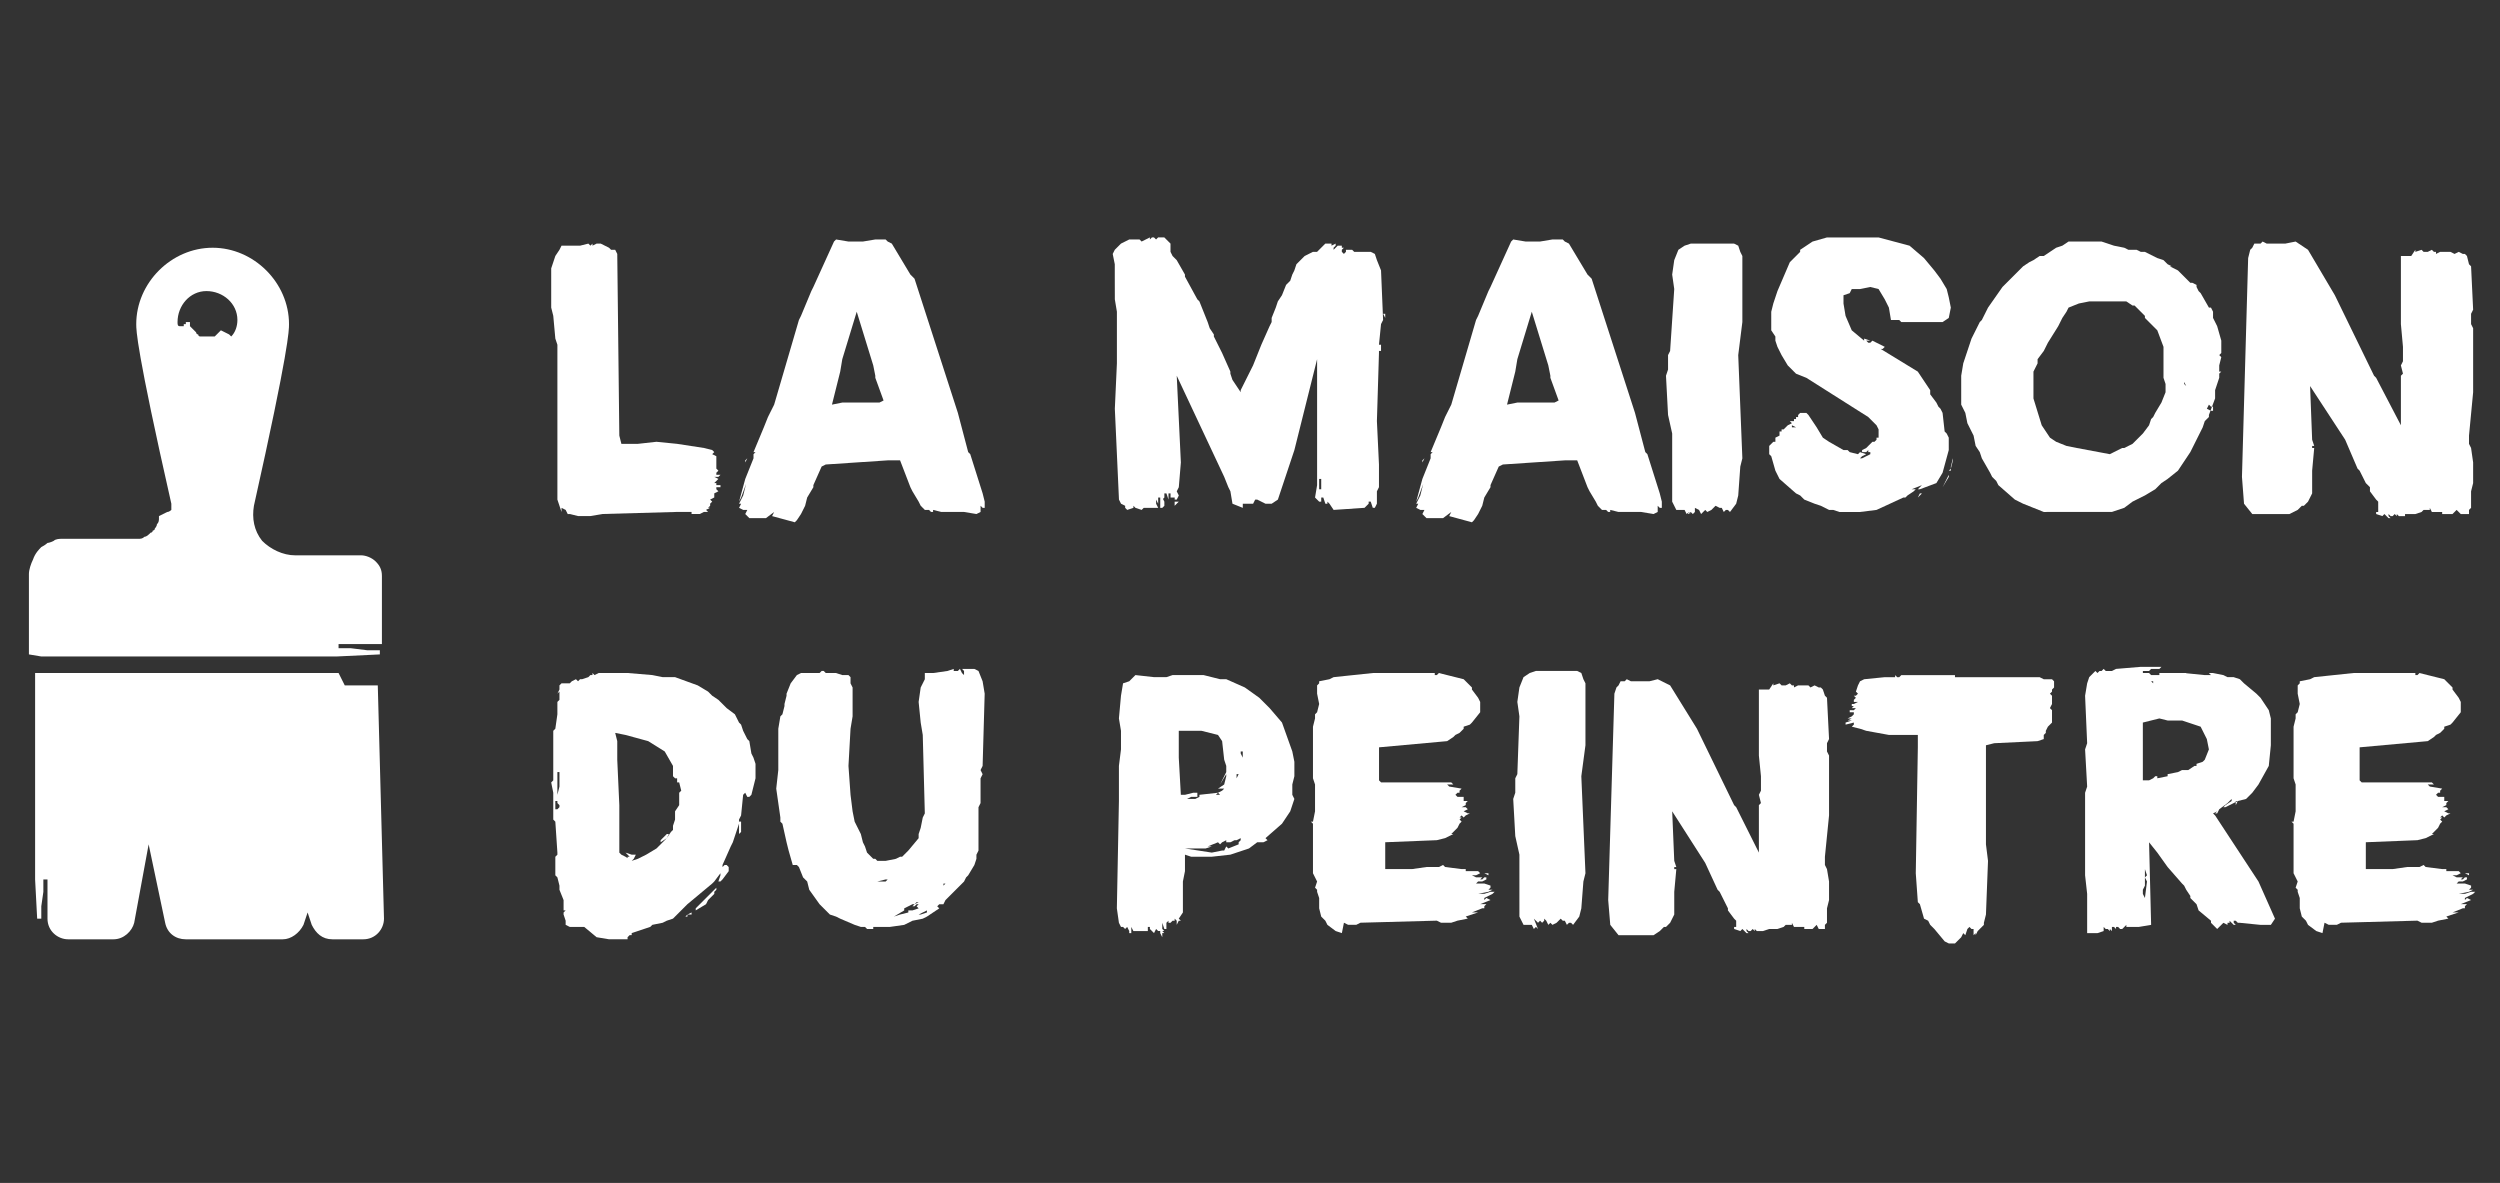
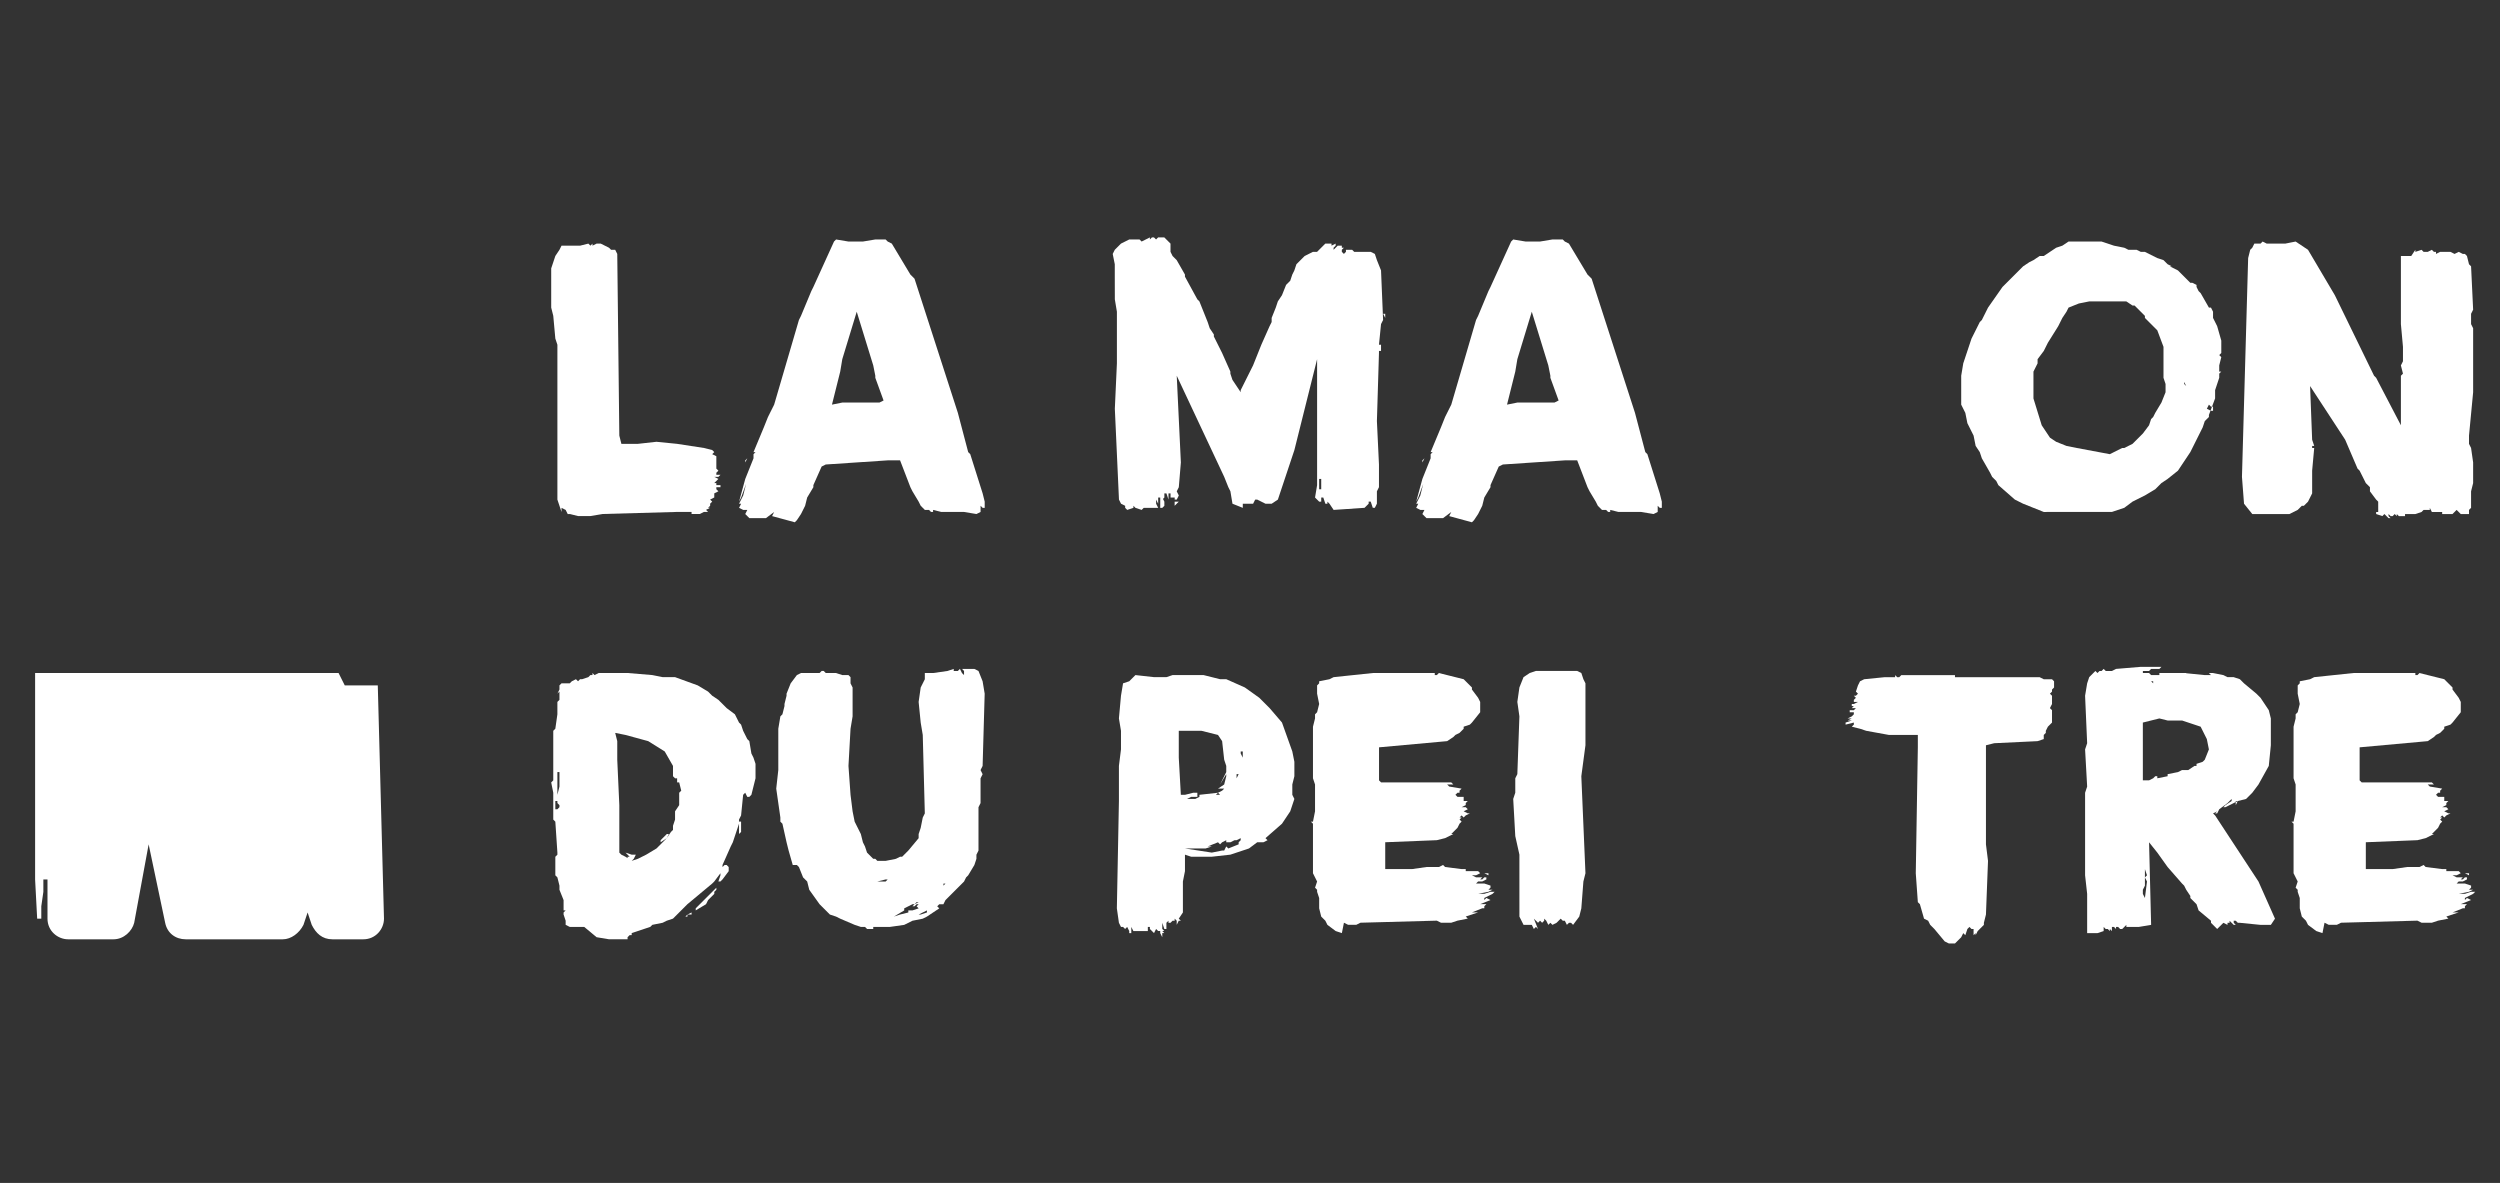
<svg xmlns="http://www.w3.org/2000/svg" version="1.1" id="Layer_1" x="0px" y="0px" viewBox="-236 392.6 121.1 57.3" style="enable-background:new -236 392.6 121.1 57.3;" xml:space="preserve">
  <rect x="-236" y="392.6" width="121.1" height="57.3" fill="#333333" stroke="none" />
  <style type="text/css">
	.st0{fill:#FFFFFF;}
</style>
  <g>
    <g>
      <g>
        <path class="st0" d="M-217.7,425.8l-1.6,0l-0.3-0.6l-1,0l-1.5,0l-0.4,0l-1.9,0l-1.3,0l-1.2,0l-1.3,0l0,0l-0.3,0l-0.9,0l-0.7,0     l-3.3,0l-0.6,0l-0.3,0l0,4.2l0,1.3l0,1.6l0,1l0,1.9l0.1,1.9l0.2,0l0-0.6l0.1-0.7l0-0.6l0.2,0l0,1.9c0,0.6,0.5,1,1,1l2.2,0     c0.5,0,0.9-0.4,1-0.8l0.7-3.8l0.8,3.8c0.1,0.5,0.5,0.8,1,0.8l4.7,0c0.4,0,0.8-0.3,1-0.7l0.2-0.6l0.2,0.6c0.2,0.4,0.5,0.7,1,0.7     l1.5,0c0.6,0,1-0.5,1-1L-217.7,425.8z" />
      </g>
      <g>
-         <path class="st0" d="M-234,424.4l3.7,0l0.3,0l4,0l1.4,0l1.7,0l1.1,0l2.1,0l2.1-0.1l0-0.2l-0.6,0l-0.8-0.1l-0.6,0l0-0.2l1.6,0l0,0     l0,0l0.5,0l0-3.3c0-0.3-0.1-0.5-0.3-0.7c-0.2-0.2-0.5-0.3-0.7-0.3l-3.2,0c-0.6,0-1.2-0.3-1.6-0.7c-0.4-0.5-0.5-1.1-0.4-1.7     c1.7-7.6,1.7-8.5,1.7-8.8c0-2-1.7-3.7-3.7-3.7c-2,0-3.7,1.7-3.7,3.7c0,0.3,0,1.2,1.7,8.7c0,0.1,0,0.2,0,0.3c0,0-0.1,0.1-0.2,0.1     c-0.2,0.1-0.4,0.2-0.4,0.2s0,0,0,0.1c0,0.1,0,0.2-0.1,0.3c0,0.1-0.1,0.2-0.1,0.2c0,0.1-0.1,0.1-0.1,0.1s0,0.1-0.1,0.1     c-0.1,0.1-0.2,0.2-0.3,0.2c-0.1,0.1-0.2,0.1-0.3,0.1c-0.1,0-0.2,0-0.2,0s-0.1,0-0.2,0c-0.1,0-0.2,0-0.2,0l-2.1,0c0,0-0.4,0-0.7,0     c0,0-0.1,0-0.1,0c0,0,0,0-0.1,0c0,0-0.1,0-0.1,0c-0.1,0-0.3,0-0.4,0.1c-0.2,0.1-0.3,0.1-0.3,0.1s-0.1,0.1-0.3,0.2     c-0.1,0.1-0.3,0.3-0.4,0.6c-0.1,0.2-0.2,0.5-0.2,0.7c0,0.1,0,0.2,0,0.2l0,1.4l0,0l0,0.3l0,1.1l0,0.9L-234,424.4z M-227.4,408.2     c0-0.8,0.6-1.5,1.4-1.5c0.8,0,1.5,0.6,1.5,1.4c0,0.3-0.1,0.6-0.3,0.8c0,0-0.1-0.1-0.1-0.1c-0.2-0.1-0.4-0.2-0.4-0.2     c0,0-0.1,0.1-0.1,0.1c0,0-0.1,0.1-0.1,0.1l0,0c0,0-0.1,0.1-0.1,0.1c0,0-0.1,0-0.1,0l-0.1,0c0,0-0.1,0-0.1,0l0,0l0,0     c0,0-0.1,0-0.1,0c0,0-0.1,0-0.1,0c0,0,0,0,0,0c0,0-0.1,0-0.1,0c-0.1,0-0.1,0-0.1,0l0,0c0,0-0.1,0-0.1-0.1c-0.1,0-0.1-0.1-0.1-0.1     s0,0,0,0c0,0,0,0,0,0c0,0-0.1-0.1-0.1-0.1c0,0-0.1-0.1-0.1-0.1c0,0-0.1-0.1-0.1-0.1c0,0,0,0,0-0.1c0,0,0-0.1,0-0.1l-0.2,0l0,0.1     c0,0,0,0-0.1,0c0,0,0,0,0,0l0,0.1l-0.2,0C-227.4,408.4-227.4,408.3-227.4,408.2z" />
-       </g>
+         </g>
    </g>
    <g>
      <path class="st0" d="M-208.4,417.5l-0.1,0l-0.1-0.2l-0.2-0.1l0,0.1l0,0.1h0l-0.2-0.6v-7.5l-0.1-0.3l-0.1-1.1l-0.1-0.4v-1.9    l0.2-0.6l0.2-0.3l0.1-0.2h0.2l0.2,0l0.5,0l0,0l0.4-0.1l0.1,0.1l0.1-0.1h0v0.1l0.2-0.1h0.2l0.2,0.1l0.2,0.1l0.1,0.1l0.2,0l0.1,0.2    l0.1,8.8l0.1,0.4l0.2,0h0.6l0.9-0.1l1,0.1l1.3,0.2l0.4,0.1l0.1,0.1l-0.1,0.1l0.2,0.1l0,0.2l0,0.1l0,0.3l0.1,0.1v0l-0.1,0.1v0.1    l0.2,0l-0.1,0.1l-0.2,0l0.2,0.1l-0.2,0.2l0.1,0v0.1l0,0h0l0.1,0h0.1v0.1l-0.2,0l0,0.1l0.1,0.1l-0.2,0.1l0,0.1v0.1l-0.2,0.1    l0.1,0.1l-0.1,0.1v0.1l-0.1,0.1l0.1,0l-0.2,0.1l0.1,0.1l0,0l-0.2,0l-0.2,0.1l-0.2,0h-0.2l0-0.1l-0.4,0l-0.3,0l0,0l-3.6,0.1    l-0.6,0.1h-0.6l-0.4-0.1L-208.4,417.5z M-202.5,417.5L-202.5,417.5l-0.2,0v0H-202.5z" />
      <path class="st0" d="M-198.6,417.6L-198.6,417.6l0-0.1L-198.6,417.6L-198.6,417.6l0.1-0.2l-0.4,0.3l0,0l-0.1,0l-0.7,0l-0.2-0.2    l0.1-0.2l-0.1,0h-0.1l-0.2-0.1l0.2-0.4l-0.1,0.2h-0.1l0.2-0.4l0.2-0.8l-0.2,0.6h0l0.2-0.6l0.1-0.2v0l-0.4,1.1l-0.1,0.2l0.3-1.1    l0.4-1l0-0.2l0.1-0.1l-0.1,0l0.5-1.2l0.2-0.5l0.3-0.6l1.2-4.1l0.1-0.2l0.5-1.2l0.1-0.2l1-2.2l0.1-0.1l0.6,0.1l0.1,0l0.5,0l0.1,0    l0.6-0.1l0.1,0l0.3,0l0.1,0.1h0l-0.1-0.1h0.1l0.1,0.1l0.2,0.1l0.9,1.5l0.2,0.2l2.1,6.5l0.5,1.9l0.1,0.1l0.6,1.9l0.1,0.4v0.3h-0.1    l-0.1-0.1l0,0.3l-0.2,0.1l-0.6-0.1l-1.1,0l-0.4-0.1l0,0.1h-0.1l-0.1-0.1l-0.2,0l-0.2-0.2l-0.1-0.2l-0.3-0.5l-0.1-0.2l-0.5-1.3    h-0.5l-0.1,0l-3,0.2l-0.2,0.1l-0.4,0.9l0,0.1l-0.3,0.5l-0.1,0.4l-0.2,0.4l-0.2,0.3l-0.1,0.1L-198.6,417.6L-198.6,417.6z     M-199.8,414.8l-0.1,0.2v-0.1L-199.8,414.8z M-195.2,412.1L-195.2,412.1l0.4,0l0,0h1.4l0.2-0.1l-0.4-1.1v-0.1l-0.1-0.5l-0.8-2.6    l-0.7,2.3l-0.1,0.6l-0.4,1.6L-195.2,412.1z M-194,415.1L-194,415.1L-194,415.1L-194,415.1L-194,415.1z M-193.7,415.1h-0.1H-193.7    L-193.7,415.1z M-193.3,415.1L-193.3,415.1l-0.1,0v0H-193.3z M-193,415.1L-193,415.1L-193,415.1L-193,415.1z" />
      <path class="st0" d="M-171.4,417.3l-0.2-0.3l-0.1-0.1h0l0,0.1h-0.1l-0.1-0.3h-0.1v0.2h-0.1l-0.2-0.2l0.1-0.6l0-6.1l-1.1,4.4    l-0.8,2.4l-0.3,0.2h-0.3l-0.2-0.1l-0.2-0.1h-0.1l-0.1,0.2h-0.2l-0.1,0h-0.2l0,0.1v0.1l-0.5-0.2l-0.1-0.6l-0.1-0.2l-0.2-0.5    l-2.3-4.9l0.2,4.2l-0.1,1.2l-0.1,0.2l0.1,0.2l-0.1,0.2h-0.1l0-0.1l0,0h-0.2l0-0.2h-0.1v0.2l0,0.1l-0.1-0.3h-0.1v0.2l-0.1,0.1v0    l0-0.1l0.1,0.2l0,0.1l0,0.1l-0.1,0.1l-0.1,0v-0.5h-0.1l0,0.3l-0.1-0.2h0v0.2l0.1,0.2l0,0h-0.1l-0.1,0h-0.5l-0.1,0.1l-0.3-0.1    l-0.1-0.1h0l0,0.1l-0.3,0.1l-0.1-0.1l0-0.1l-0.2-0.1l-0.1-0.2l-0.2-4.4l0.1-2.2l0-0.3v-2.2l-0.1-0.6V406l0-0.1v-0.5l-0.1-0.5    l0.1-0.2l0.3-0.3l0.4-0.2h0.2l0.1,0l0.2,0l0.1,0.1l0.4-0.2l0,0.1l0.1-0.1h0.1l0.1,0.1l0.1-0.1h0.3l0.3,0.3v0.4l0.1,0.2l0.2,0.2    l0.4,0.7l0,0.1l0.6,1.1l0.1,0.1l0.4,1l0.1,0.3l0.2,0.3l0,0.1l0.4,0.8l0.4,0.9l0,0.1l0.1,0.3l0.4,0.6l0,0.1l0,0l0-0.2l0.5-1    l0.1-0.2l0.2-0.5l0.2-0.5l0.4-0.9l0.1-0.2v-0.2l0.2-0.5l0.1-0.3l0.2-0.3l0.2-0.5l0.2-0.2l0.1-0.3l0.1-0.2l0.1-0.3l0.4-0.4l0.4-0.2    h0.2l0.1-0.1l0.2-0.2l0.1-0.1h0.1l0,0l0.2,0l0,0.1l0.2-0.1v0.1l-0.1,0.1v0.1l0.2-0.2h0.1v0.2h0l0-0.2l0.1,0l0,0.1l0.1,0l-0.1,0.1    l0,0.1h0l0.1,0.1l0.1-0.1v-0.1h0.3l0.1,0.1h0.1l0.1,0h0.2l0.1,0h0.3l0.2,0.1l0.1,0.3l0.2,0.5l0.1,2.4l-0.1,0.2l-0.1,1h0.1v0.3    h-0.1v-0.2l0,0l0,0.3l0.1,0v0l-0.1,0l-0.1,3.3l0.1,2.1l0-0.5l0,0.3v0.5l0-0.2v0.7l0,0.1l0-0.1h0v0.3l-0.1,0.2l0,0.6l-0.1,0.2h-0.1    l-0.1-0.3h-0.1l0,0.1l-0.1,0.1l-0.1,0.1L-171.4,417.3z M-179.1,416.9h0.2l-0.2,0.2l0,0V416.9z M-179,416.6L-179,416.6l0.1,0    L-179,416.6L-179,416.6z M-172.1,416.3h0.1v-0.5h-0.1V416.3z M-171,404.8L-171,404.8L-171,404.8L-171,404.8z M-169,415.8l0,0.2    v0.2l0,0V415.8z M-168.9,408v-0.2h-0.1L-168.9,408z" />
      <path class="st0" d="M-165.8,417.6L-165.8,417.6l0-0.1L-165.8,417.6L-165.8,417.6l0.1-0.2l-0.4,0.3l0,0l-0.1,0l-0.7,0l-0.2-0.2    l0.1-0.2l-0.1,0h-0.1l-0.2-0.1l0.2-0.4l-0.1,0.2h-0.1l0.2-0.4l0.2-0.8l-0.2,0.6h0l0.2-0.6l0.1-0.2v0l-0.4,1.1l-0.1,0.2l0.3-1.1    l0.4-1l0-0.2l0.1-0.1l-0.1,0l0.5-1.2l0.2-0.5l0.3-0.6l1.2-4.1l0.1-0.2l0.5-1.2l0.1-0.2l1-2.2l0.1-0.1l0.6,0.1l0.1,0l0.5,0l0.1,0    l0.6-0.1l0.1,0l0.3,0l0.1,0.1h0l-0.1-0.1h0.1l0.1,0.1l0.2,0.1l0.9,1.5l0.2,0.2l2.1,6.5l0.5,1.9l0.1,0.1l0.6,1.9l0.1,0.4v0.3h-0.1    l-0.1-0.1l0,0.3l-0.2,0.1l-0.6-0.1l-1.1,0l-0.4-0.1l0,0.1h-0.1l-0.1-0.1l-0.2,0l-0.2-0.2l-0.1-0.2l-0.3-0.5l-0.1-0.2l-0.5-1.3    h-0.5l-0.1,0l-3,0.2l-0.2,0.1l-0.4,0.9l0,0.1l-0.3,0.5l-0.1,0.4l-0.2,0.4l-0.2,0.3l-0.1,0.1L-165.8,417.6L-165.8,417.6z     M-167,414.8l-0.1,0.2v-0.1L-167,414.8z M-162.5,412.1L-162.5,412.1l0.4,0l0,0h1.4l0.2-0.1l-0.4-1.1v-0.1l-0.1-0.5l-0.8-2.6    l-0.7,2.3l-0.1,0.6l-0.4,1.6L-162.5,412.1z M-161.2,415.1L-161.2,415.1L-161.2,415.1L-161.2,415.1L-161.2,415.1z M-161,415.1h-0.1    H-161L-161,415.1z M-160.6,415.1L-160.6,415.1l-0.1,0v0H-160.6z M-160.3,415.1L-160.3,415.1L-160.3,415.1L-160.3,415.1z" />
-       <path class="st0" d="M-154.1,417.5l-0.1-0.1l-0.1,0.1l-0.1-0.2l-0.1,0h-0.3l-0.2-0.4v-0.7l0-0.1v-2.5l-0.2-0.9l-0.1-1.9l0.1-0.3    l0-0.7l0.1-0.2l0.2-3l-0.1-0.7l0.1-0.7l0.2-0.5l0.3-0.2l0.3-0.1l1.2,0l0.4,0l0.1,0l0.4,0l0.2,0.1l0.1,0.3l0.1,0.2l0,0.3v1.2l0,0.5    v1.2l-0.2,1.6l0.2,5l-0.1,0.4l-0.1,1.4l-0.1,0.4l-0.3,0.4l-0.1-0.1l-0.1,0l-0.1,0.1h0l-0.1-0.2l-0.1,0l-0.2-0.1l-0.2,0.2l-0.2,0.1    l-0.1-0.1l-0.2,0.2l-0.1-0.2l-0.2-0.1l0,0.2l-0.1,0.1l-0.1-0.1l-0.1,0.1l-0.2-0.2L-154.1,417.5z" />
-       <path class="st0" d="M-147.2,417.3l-0.2,0l-0.4-0.2l-0.3-0.1l-0.5-0.2l-0.2-0.2l-0.2-0.1l-0.8-0.7l-0.2-0.4l-0.2-0.7l-0.1-0.1l0,0    l0-0.2h0l0-0.2l0.2-0.2l0.1,0l0-0.2l0.2-0.1v-0.1l0-0.1h0.1l0-0.1l0.1,0l0.2-0.2l0.2-0.1l-0.1-0.1l0.1,0h0.2l0,0l-0.1,0v-0.1    l0.1,0l0-0.1h0.1v-0.1l0.1-0.1l0.3,0l0.1,0.1l0.2,0.3l0.2,0.3l0.3,0.5l0.3,0.2l0.7,0.4h0.2l0.1,0.1h0.1l-0.1,0l0.4,0.1l0.1-0.1    l0,0l-0.2,0l0.2,0l0.3,0.1l0,0l-0.2,0.1l-0.1,0.1h0.1l0.4-0.2l0-0.1l-0.1,0v-0.1l-0.1,0.1h-0.2v-0.1l0.2-0.1l0.3-0.3l0.1,0    l0.1-0.1l0-0.1h0.1l0-0.2l0-0.2l-0.1-0.2l-0.4-0.4l-3-1.9l-0.5-0.2l-0.4-0.4l-0.3-0.5l-0.2-0.4l-0.1-0.3l0-0.2l-0.2-0.3l0-0.9    l0.1-0.4l0.2-0.6l0.6-1.4l0.5-0.5l0-0.1l0.3-0.2l0.3-0.2l0.7-0.2h2.5l1.5,0.4l0.7,0.6l0.5,0.6l0.3,0.4l0.3,0.5l0.1,0.4l0.1,0.5    l-0.1,0.5l-0.3,0.2l-2,0l-0.1-0.1h-0.4l-0.1-0.6l-0.2-0.4l-0.3-0.5l-0.4-0.1l-0.5,0.1l-0.3,0l-0.1,0l-0.1,0.2l-0.3,0.1l0,0.4    l0.1,0.6l0.3,0.7l0.6,0.5l0-0.1l0.3,0.1v0h-0.2v0l0.1,0.1h0.1l0.1-0.1l0.2,0.1l0.4,0.2l-0.1,0.1h-0.1l1.8,1.1l0.6,0.9l0,0.2    l0.3,0.4l0.1,0.2l0.1,0.1l0,0.1l0-0.1l0.1,0.2l0.1,0.9l0.1,0.1l0.1,0.2l0-0.1h0v0.2h0l0,0.1l0,0.4l-0.3,1.1l-0.3,0.5l-0.8,0.3    h-0.1l0.2-0.2l-0.5,0.2l0.2,0l-0.1,0.1l-0.3,0.2l-0.1,0.1l-0.1,0l-1.3,0.6l-0.8,0.1h-0.5l-0.5,0L-147.2,417.3z M-149.4,413.6    L-149.4,413.6L-149.4,413.6L-149.4,413.6L-149.4,413.6z M-149,413.3l-0.2-0.1v0.1H-149z M-148.9,413.2L-148.9,413.2L-148.9,413.2    L-148.9,413.2L-148.9,413.2z M-144.7,414L-144.7,414L-144.7,414L-144.7,414z M-143.1,416.7l0.2-0.2l-0.1,0L-143.1,416.7z     M-142.1,416.1L-142.1,416.1L-142.1,416.1L-142.1,416.1z M-141.9,416.2l0.3-0.5v-0.1L-141.9,416.2L-141.9,416.2z M-141.6,413.2    L-141.6,413.2l0-0.1l0-0.1L-141.6,413.2L-141.6,413.2z M-141.6,415.4l0.1-0.1l0.1-0.4l0-0.8l0-0.1l0,0.8l-0.1,0.4V415.4z" />
      <path class="st0" d="M-137,417.4l-1-0.4l-0.4-0.2l-0.8-0.7l-0.1-0.2l-0.2-0.2l-0.1-0.2l-0.4-0.7l-0.1-0.3l-0.2-0.3l-0.1-0.5    l-0.3-0.6l-0.1-0.5l-0.1-0.2l-0.1-0.2v-1.4l0.1-0.6l0.2-0.6l0.2-0.6l0.2-0.4l0.2-0.4l0.1-0.1l0.3-0.6l0.7-1l1-1l0.3-0.2l0.2-0.1    l0.3-0.2l0.2,0l0.6-0.4l0.3-0.1l0.3-0.2l0.6,0h1l0.6,0.2l0.5,0.1l0.2,0.1l0.4,0l0.2,0.1l0.2,0l0.6,0.3l0.3,0.1l0.2,0.2l0.2,0.1    l0,0h-0.1l0.4,0.2l0.6,0.6l0.1,0l0.2,0.1v0.1l0.1,0.2l0.1,0.1l0.4,0.7l0.1,0l0.1,0.2v0.3l0.1,0.2l0.1,0.2l0.2,0.7v0.6l0,0v-0.2h0    l0,0.2l-0.1,0.1l0.1,0.1l-0.1,0.4v0.3l0.1,0l-0.1,0.1v0.2l0,0l-0.2,0.6v0.4l-0.3,0.8l0,0.1l-0.2,0.2l-0.1,0.3l-0.3,0.6l-0.1,0.2    l-0.1,0.2l-0.1,0.2l-0.6,0.9l-0.5,0.4l-0.3,0.2l-0.3,0.3l-0.5,0.3l-0.6,0.3l-0.4,0.3l-0.6,0.2h-1.7l-0.3,0h-0.7L-137,417.4z     M-133.8,414.6l0.2-0.1l0.4-0.2l0.1,0l0.4-0.2l0.5-0.5l0.3-0.4l0.1-0.3l0.1-0.1l0.1-0.2l0.3-0.5l0.2-0.5v-0.4l-0.1-0.3v-0.2h0    l0,0.1l0,0l0,0l0,0v-1.5l0,0.4l0,0l0-0.3l-0.3-0.8l-0.2-0.2l0,0l-0.4-0.4v-0.1l-0.5-0.5h-0.1l0,0l-0.3-0.2l-0.4,0l-0.1,0h-1.3    l-0.5,0.1l-0.5,0.2l-0.1,0.2l-0.2,0.3l-0.2,0.4l-0.5,0.8l-0.2,0.4l-0.3,0.4l0,0.2l-0.2,0.4l0,0.2v1.1l0.4,1.3l0.2,0.3l0.2,0.3    l0.3,0.2l0.5,0.2l0.5,0.1L-133.8,414.6z M-132.1,413.3L-132.1,413.3L-132.1,413.3L-132.1,413.3z M-131.7,415.4l0.1-0.1    L-131.7,415.4L-131.7,415.4L-131.7,415.4L-131.7,415.4z M-131.1,409.2V409l0-0.1v0.1L-131.1,409.2z M-130.1,411.3l-0.1-0.2v0.1    L-130.1,411.3L-130.1,411.3z M-129.1,412.4L-129.1,412.4l-0.1-0.2L-129.1,412.4L-129.1,412.4z M-129.1,412.5L-129.1,412.5    L-129.1,412.5L-129.1,412.5z M-128.9,412.5l0.1,0l0-0.2l-0.1,0l-0.1-0.1l-0.1,0.2L-128.9,412.5z M-128.8,409.4L-128.8,409.4l0-0.1    h0V409.4z" />
      <path class="st0" d="M-119.5,417.6h-0.3l-0.1-0.1l0,0.1l-0.1-0.1l-0.1,0.1h-0.1l-0.1-0.1v0.1l0.1,0.1h-0.1l-0.2-0.2l-0.1,0.1    l-0.3-0.1l0-0.1h0.1V417l0-0.1l-0.1-0.1l-0.3-0.4l0-0.2l-0.2-0.2l-0.3-0.6l-0.1-0.1l-0.6-1.4l-1.7-2.6l0.1,2.6l0.1,0.3l-0.1,0v0.1    l0.1,0l-0.1,1.1l0-0.1l0,0.6l0,0.6l-0.1,0.2l-0.1,0.2l-0.2,0.2l-0.1,0l-0.2,0.2l-0.4,0.2h-1.8l-0.4-0.5l-0.1-1.3l0.3-10.6l0.1-0.4    l0.1-0.1l0.1-0.2l0.1,0h0.2l0.1-0.1l0.2,0.1l0.9,0l0.5-0.1l0.6,0.4l1.3,2.2l1.9,3.9l0.1,0.1l1.2,2.3l0-2.1l0-0.2l0-0.1l0.1-0.1    l-0.1-0.4l0.1-0.2l0-0.7l-0.1-1.1l0-1.9l0-1l0-0.2v-0.2l0.2,0l0.1,0h0.2l0.2-0.3l0,0.1l0.3-0.1l0.1,0.1h0.2l0.2-0.1l0.1,0.1l0.1,0    l0,0.1l0.2-0.1h0.3l0.2,0l0.2,0.1l0.2-0.1l0.2,0.1l0,0h0.1l0.1,0.1l0.1,0.4l0.1,0.1l0.1,2.1l-0.1,0.2v0.5l0.1,0.2v0.4l0,0.2v2.5    l-0.2,2.1l0,0.4l0.1,0.2l0.1,0.7l0,1l-0.1,0.4l0,0.8l-0.1,0.1l0,0.2l-0.2,0l-0.1,0l-0.1,0l-0.2-0.2l-0.2,0.2h0l-0.1,0h-0.2l0,0    h-0.2l0-0.1h-0.1l0-0.1l0,0.1h-0.2l-0.1,0l-0.1,0l-0.1-0.2l0,0.1h-0.1l-0.1,0l-0.1,0l-0.1,0.1l-0.3,0.1h-0.2l-0.1,0l-0.2,0    L-119.5,417.6z M-121.1,416.7L-121.1,416.7L-121.1,416.7L-121.1,416.7L-121.1,416.7z M-120.4,417.4L-120.4,417.4L-120.4,417.4    L-120.4,417.4L-120.4,417.4z M-119.9,417.4L-119.9,417.4L-119.9,417.4L-119.9,417.4L-119.9,417.4z M-120,405.4L-120,405.4    L-120,405.4L-120,405.4L-120,405.4z M-119.9,405.5L-119.9,405.5L-119.9,405.5L-119.9,405.5L-119.9,405.5z" />
    </g>
    <g>
      <path class="st0" d="M-209.3,431.7L-209.3,431.7L-209.3,431.7L-209.3,431.7L-209.3,431.7z M-209.3,427.6L-209.3,427.6    L-209.3,427.6L-209.3,427.6z M-207.7,437.5l-0.7,0l-0.2-0.1v-0.1l0-0.1l-0.1-0.3v-0.1l0.1-0.1l-0.1,0v-0.4l0,0v-0.1l-0.2-0.5v-0.1    l0-0.1l-0.1-0.4l-0.1-0.1v-0.3l0-0.1l0-0.5l0.1-0.1v-0.2l0,0l0,0.1h0l-0.1-1.5l-0.1-0.1V432l0-0.1v-0.5l0-0.1l0,0v-0.3l0,0    l-0.1-0.5l0.1-0.1v-0.4l0-0.1l0,0.1h0v-0.5l0-0.3v-0.6l0-0.2V428l0.1-0.1l0.1-0.7l0-0.6l0.1-0.1v-0.4l-0.1,0.1l0,0h0l0.1-0.2v-0.2    l0.1-0.1l0.1,0l0.1,0h0.1l0,0h0.1l0.1-0.1l0.2-0.1l0.1,0.1l0.1-0.1h0.1l0.3-0.1l0.1-0.1v0l0,0l0,0l0.1,0l0-0.1l0.1,0.1l0.2-0.1    h1.4l1.2,0.1l0.5,0.1l0.6,0l1.1,0.4l0.5,0.3l0.2,0.2l0.3,0.2l0.3,0.3l0.1,0.1l0.4,0.3l0.1,0.2l0.1,0.2l0.1,0.1l0.1,0.3l0.2,0.4    l0.1,0.1l0.1,0.6l0.1,0.2l0.1,0.3v0.7l-0.1,0.4l-0.1,0.4l-0.1,0.1h-0.1l-0.1-0.2l-0.1,0.1l-0.1,1l-0.1,0.2l0,0.1h0.1v0.5l-0.1,0.1    l0-0.5l-0.1,0.3l-0.2,0.6l-0.1,0.2l-0.4,0.9v0.1l0,0l0.1-0.1h0.1l0.1,0.1v0.2l-0.3,0.4l-0.1,0.1l-0.1,0l0.1-0.3v-0.1l-0.3,0.4    l-0.1,0.1l-1.2,1l-0.7,0.7l-0.3,0.1l-0.2,0.1l-0.5,0.1l-0.1,0.1l-0.3,0.1l-0.6,0.2l0,0.1h-0.1l-0.1,0.1v0.1h-0.9l-0.6-0.1    L-207.7,437.5z M-209.2,426.8L-209.2,426.8L-209.2,426.8L-209.2,426.8L-209.2,426.8z M-209.2,433.2L-209.2,433.2L-209.2,433.2    L-209.2,433.2L-209.2,433.2z M-209.2,426.6L-209.2,426.6L-209.2,426.6L-209.2,426.6L-209.2,426.6z M-209,431.1l0.1-0.4v-0.7    l-0.1,0v-0.3l0,0.1l0,1L-209,431.1z M-209,429.6L-209,429.6l0.1-0.1l0-0.1h0V429.6z M-209,431.8L-209,431.8l0.1-0.1v-0.1l-0.1-0.1    l0,0h0v-0.1h-0.1V431.8z M-208.8,430.4L-208.8,430.4l0-0.1l0,0V430.4z M-208.8,433.1L-208.8,433.1L-208.8,433.1L-208.8,433.1    L-208.8,433.1z M-208.8,433.2L-208.8,433.2L-208.8,433.2L-208.8,433.2z M-207.7,425.3L-207.7,425.3L-207.7,425.3L-207.7,425.3    L-207.7,425.3L-207.7,425.3z M-205.4,434.3l0.3-0.1l0.2-0.1l0.2-0.1l0.5-0.3l0.2-0.2l0.3-0.3l0.2-0.3l0.1-0.1l0-0.2l0.1-0.3v-0.4    l0.2-0.3v-0.6l0.1-0.1l-0.1-0.4h-0.1l0-0.2h-0.1l-0.1-0.1l0-0.5l-0.4-0.7l-0.8-0.5l-1.1-0.3l-0.5-0.1l0.1,0.4l0,0.8l0,0.1l0.1,2.2    l0,0.2l0,2.1h0l0.1,0.1l0.2,0.1L-205.4,434.3z M-205.7,434.3v-0.1l0,0L-205.7,434.3L-205.7,434.3z M-205.5,434.1l-0.2-0.2l0.3,0.1    h0.2l-0.1,0.2l-0.1,0.1h-0.2V434.1z M-204,437.5L-204,437.5L-204,437.5L-204,437.5L-204,437.5z M-203.7,433h0.1l-0.1,0.2l-0.3,0.2    v-0.1L-203.7,433z M-203.4,432.9L-203.4,432.9L-203.4,432.9L-203.4,432.9L-203.4,432.9z M-203,430.8v0.5l0,0L-203,430.8    L-203,430.8z M-203,430.7L-203,430.7L-203,430.7L-203,430.7z M-202.7,436.9l0.2-0.1v0.1L-202.7,436.9l0,0.1h-0.1v0L-202.7,436.9z     M-202.2,436.5l0.4-0.4l0.3-0.3l0.2-0.2h0v0.1l-0.1,0.1l0,0.1l-0.3,0.3l-0.1,0.2l-0.5,0.3v-0.1L-202.2,436.5z M-201,435.3    L-201,435.3L-201,435.3L-201,435.3L-201,435.3z M-200.1,433.2L-200.1,433.2L-200.1,433.2L-200.1,433.2L-200.1,433.2z" />
      <path class="st0" d="M-194.3,437.5l0.1-0.1L-194.3,437.5l-0.3-0.1l-0.7-0.3l-0.2-0.1l-0.3-0.1l-0.1-0.1l-0.1-0.1l-0.3-0.3    l-0.5-0.7l-0.1-0.4l-0.2-0.2l-0.2-0.5l-0.1-0.1l-0.2,0l-0.2-0.7l-0.1-0.4l-0.2-0.9l-0.1-0.1l0-0.2l-0.2-1.4l0.1-0.9l0-2l0.1-0.6    l0.1-0.1l0.1-0.4l0-0.1l0.1-0.4l0-0.1l0.2-0.5l0.3-0.4l0.2-0.1l0.3,0h0.6l0.1-0.1h0.1l0.1,0.1h0.5l0.3,0.1h0.3l0.1,0.1l0,0.3    l0.1,0.2v1.4l-0.1,0.6l-0.1,1.8l0.1,1.4l0.1,0.8l0.1,0.5l0.3,0.6l0.1,0.4l0.1,0.2l0.1,0.3l0.3,0.3l0.1,0l0.1,0.1h0.4l0.5-0.1    l0.2-0.1l0.1,0l0.3-0.3l0.5-0.6l0-0.1l0-0.1l0.1-0.3l0.1-0.5l0.1-0.2l-0.1-3.8l-0.1-0.6l-0.1-1l0.1-0.7l0.2-0.4l0-0.3h0.3l0.1,0    l0.7-0.1l0.3-0.1v0.1l0.2,0l0.1-0.1l0.1,0.2l0.1,0.1v-0.2l-0.1-0.1l0,0l0.1,0l0.5,0l0.2,0.1l0.2,0.5l0.1,0.6l-0.1,3.5l-0.1,0.2    l0.1,0.2l-0.1,0.2l0,1.2l-0.1,0.2v1.4l0,0.4l0,0.3l-0.1,0.2l0,0.2l-0.1,0.3v0l-0.3,0.5l-0.1,0.1l-0.1,0.2l-0.4,0.4l-0.1,0.1    l-0.4,0.4l-0.1,0.2h-0.2l-0.1,0.1l0.1,0.1l-0.3,0.2l-0.3,0.2l-0.2,0.1l-0.5,0.1l-0.4,0.2l-0.7,0.1h-1L-194.3,437.5L-194.3,437.5z     M-194.6,437.5L-194.6,437.5L-194.6,437.5L-194.6,437.5z M-193.7,437.5L-193.7,437.5L-193.7,437.5l-0.1,0h-0.1l-0.1,0h-0.1    l0.1,0.1H-193.7z M-193.5,435.3h0.4l0.1-0.1h-0.1L-193.5,435.3z M-192.7,437L-192.7,437l0.3-0.1l0.4-0.1v-0.1h0.2l0.3-0.1    l-0.1-0.1l0.1-0.1h-0.1l-0.1,0.1l-0.1,0l0.1-0.1h-0.1l0,0l-0.4,0.2v0.1L-192.7,437L-192.7,437z M-191.8,436.3h0.1l0,0    L-191.8,436.3z M-191.7,436.4l0.2-0.1h-0.1L-191.7,436.4L-191.7,436.4z M-191.5,436.9h0.1l0.3-0.1l0-0.1L-191.5,436.9    L-191.5,436.9z M-190.7,435.8L-190.7,435.8l0.2-0.2L-190.7,435.8L-190.7,435.8z M-190.6,436.5L-190.6,436.5L-190.6,436.5    L-190.6,436.5z M-190.6,435.1L-190.6,435.1L-190.6,435.1L-190.6,435.1z M-190.5,435.2L-190.5,435.2L-190.5,435.2L-190.5,435.2    L-190.5,435.2z M-190.3,435.5L-190.3,435.5l0.1-0.1h-0.1L-190.3,435.5z M-190.3,435L-190.3,435L-190.3,435L-190.3,435z" />
      <path class="st0" d="M-181.1,437.7l-0.1-0.2h0l0,0.3h-0.1l0-0.1l-0.1-0.2l-0.1,0.1l-0.1-0.1l-0.1,0l-0.1-0.2l-0.1-0.7l0.1-5.2    l0-0.5l0-0.2l0-0.7l0-0.3l0.1-0.8l0-0.3l0-0.6l-0.1-0.6l0.1-1.1l0.1-0.6l0.3-0.1l0.3-0.3l0.9,0.1l0.6,0l0.3-0.1h1.5l0.8,0.2l0.3,0    l0.9,0.4l0.7,0.5l0.5,0.5l0.6,0.7l0.5,1.4l0.1,0.5v0.7l-0.1,0.4v0.5l0.1,0.2l-0.2,0.6l-0.4,0.6l-0.8,0.7l0.1,0.1l-0.2,0.1l-0.3,0    l-0.4,0.3l-0.9,0.3l-0.9,0.1l0,0h-1l-0.3-0.1v0.1l0,0.2l0,0.5l-0.1,0.5v1.5l-0.2,0.3l0.1,0.1v0h-0.1l-0.1,0.2h0l0-0.2l-0.1-0.1    l0-0.1v0.2l-0.1,0l-0.1,0.1h-0.1l0-0.1l-0.1,0.1l0,0.3h-0.1l-0.1-0.3h0v0.3l0.1,0.1h0l-0.1,0l0,0l0.1,0.1l-0.1,0l0,0.2l-0.1-0.2    l0-0.1h-0.1l-0.1-0.1l-0.1,0.2l-0.2-0.2v0l0-0.1l-0.1,0v0.2L-181.1,437.7L-181.1,437.7z M-181.5,437.7L-181.5,437.7L-181.5,437.7    L-181.5,437.7z M-179.7,437L-179.7,437l0.1-0.2L-179.7,437L-179.7,437z M-179.8,437.4L-179.8,437.4L-179.8,437.4L-179.8,437.4    L-179.8,437.4L-179.8,437.4z M-178.9,433.8L-178.9,433.8L-178.9,433.8L-178.9,433.8z M-178.5,431.3h0.4l0.2-0.1l0-0.1l0.9-0.1    l-0.1,0.1l0.1,0l0.1,0l-0.1-0.1l0.2-0.1l0.1-0.1l-0.1,0h-0.2l0.3-0.2l0.1-0.4v-0.1l-0.3,0.5l0.3-0.6v-0.3l-0.1-0.3l-0.1-0.9    l-0.2-0.3l-0.8-0.2h-1.1l0,1.3l0.1,1.8h0.2l0.4-0.1l0.1,0h0.1l0,0.1v0.1h-0.3L-178.5,431.3L-178.5,431.3z M-177.3,433.9l0.5-0.1    l0.1,0l0.1-0.2l0.1,0.1l0.5-0.2v-0.1l0.1-0.1v-0.1l-0.2,0.1h-0.1l-0.2,0.1h-0.2v-0.1l-0.2,0.1l-0.1,0.1l-0.1-0.1l-0.5,0.2l0,0    l0.2,0l0,0l-0.3,0.1h-1.1l0.1,0L-177.3,433.9z M-178.3,430.8L-178.3,430.8L-178.3,430.8L-178.3,430.8L-178.3,430.8z M-177.8,431.1    L-177.8,431.1L-177.8,431.1L-177.8,431.1z M-177.6,430.9L-177.6,430.9L-177.6,430.9l-0.1,0.1l0,0L-177.6,430.9z M-177.1,430.8    L-177.1,430.8L-177.1,430.8L-177.1,430.8L-177.1,430.8z M-176.5,430.7l0.2-0.3l0.1-0.1l-0.2,0.3L-176.5,430.7z M-176.2,433.5h-0.1    H-176.2L-176.2,433.5z M-176,433.4l-0.1,0.1L-176,433.4L-176,433.4z M-176.1,430.3L-176.1,430.3l0.1-0.2h-0.1l0,0.1L-176.1,430.3z     M-175.8,429.3v-0.1l0-0.2h-0.1l0,0.1L-175.8,429.3z M-175.5,433.5L-175.5,433.5L-175.5,433.5L-175.5,433.5z" />
      <path class="st0" d="M-171,437.8l-0.3-0.1l-0.4-0.3l-0.1-0.2l-0.2-0.2l-0.1-0.4l0-0.1v-0.4l-0.1-0.3l0-0.1l-0.1-0.1l0.1-0.3    l-0.2-0.4v-2.4l-0.1-0.1l0,0h0.1l0.1-0.5v-1l0-0.1l0-0.2l-0.1-0.3v-1.8l0-0.1l0-0.6l0.1-0.4l0-0.2l0.1-0.1l0.1-0.4l-0.1-0.5l0-0.2    v-0.2l0.1-0.1v-0.1l0.5-0.1l0.2-0.1l1.9-0.2l3,0v0.1h0.2l0,0l-0.1,0l0.1-0.1l1.2,0.3v0l0.4,0.4l0,0.1l0.3,0.4l0.1,0.2v0.5    l-0.4,0.5l-0.1,0.1l-0.3,0.1l0,0.1l-0.2,0.2l-0.2,0.1l-0.1,0.1l-0.3,0.2l-3.3,0.3v0.4l0,0.2l0,1l0.1,0.1l2.7,0l0.2,0h0.5l0.1,0.1    l-0.3,0l0.1,0.1l0.6,0.1l-0.1,0.1l0,0.1l-0.1,0l-0.1,0.1l0.1,0.1l0.3,0v0l0,0.1v0.1l0.2,0l-0.1,0.1l0,0.1l-0.2,0.1v0l0.2,0    l0.1,0.1l-0.2,0.1l0.2,0.1v0l-0.1,0l0.2,0l-0.2,0.1l-0.1,0.1l-0.1-0.1l-0.1,0.1l0,0l0.1,0l-0.1,0.1l0.1,0.1v0l-0.1,0.1l-0.1,0.2v0    l-0.3,0.3l0.1,0l-0.4,0.2l-0.4,0.1l-2.5,0.1v1.3l0.7,0v0h0.6l0.7-0.1l0.5,0l0.1,0l0.2-0.1l0.1,0.1l0.8,0.1l0.2,0v0l0.1,0l0-0.1    l0,0v0.1l-0.1,0v0.1h0.6l0.1,0.1l-0.2,0.1l-0.2,0l0.2,0.1v0h0.3l-0.1,0.1l0.1,0l0.1-0.1v0.1l0-0.1l0,0v0l0.1,0l0,0.1l0,0l-0.2,0.1    h-0.2l-0.1,0.1l0.3,0l0,0h0.2l0,0l-0.1,0l0.3,0.1v0.1l-0.1,0.1v0l0.2,0l-0.2,0.1l-0.5,0.1l0,0v0h0.3l0.3-0.1h0.2l-0.1,0.1l0,0    l-0.4,0.2l0,0.1l0.1-0.1v0l0.2,0.1l-0.5,0.2l0,0h0.3v0l-0.1,0.1v0.1l-0.1,0l-0.5,0.2h0.3l-0.3,0.1l-0.3,0.1l0.1,0.1l-0.5,0.1    l-0.3,0.1h-0.5l-0.2-0.1l-3.7,0.1l-0.2,0.1h-0.4l-0.2-0.1L-171,437.8z M-171.6,425.6l-0.1,0.1h-0.2l0.1-0.1H-171.6z M-171.7,426.2    l0.1-0.1L-171.7,426.2L-171.7,426.2z M-165.4,430.4L-165.4,430.4L-165.4,430.4L-165.4,430.4L-165.4,430.4z M-165.3,430.5    L-165.3,430.5L-165.3,430.5L-165.3,430.5z M-165.1,430.6L-165.1,430.6L-165.1,430.6L-165.1,430.6L-165.1,430.6z M-165,434.7    L-165,434.7L-165,434.7L-165,434.7L-165,434.7L-165,434.7z M-164.8,434.7L-164.8,434.7L-164.8,434.7L-164.8,434.7z M-164.4,434.7    L-164.4,434.7L-164.4,434.7L-164.4,434.7L-164.4,434.7z M-164.1,434.9h0.2v0.1L-164.1,434.9l-0.1,0L-164.1,434.9z M-164.1,434.7    L-164.1,434.7L-164.1,434.7L-164.1,434.7L-164.1,434.7z M-164.1,434.9L-164.1,434.9L-164.1,434.9L-164.1,434.9L-164.1,434.9z     M-164,434.9L-164,434.9L-164,434.9L-164,434.9L-164,434.9z M-163.9,435.4L-163.9,435.4L-163.9,435.4L-163.9,435.4L-163.9,435.4z     M-163.9,436.7L-163.9,436.7L-163.9,436.7L-163.9,436.7z" />
      <path class="st0" d="M-161.5,437.6l-0.1-0.1l-0.1,0.1l-0.1-0.2l-0.1,0h-0.3l-0.2-0.4v-0.6l0-0.1V434l-0.2-0.9l-0.1-1.8l0.1-0.3    l0-0.7l0.1-0.2l0.1-2.8l-0.1-0.7l0.1-0.7l0.2-0.5l0.3-0.2l0.3-0.1l1.2,0l0.3,0l0.1,0l0.4,0l0.2,0.1l0.1,0.3l0.1,0.2l0,0.3v1.1    l0,0.5v1.1l-0.2,1.5l0.2,4.7l-0.1,0.4l-0.1,1.3l-0.1,0.4l-0.3,0.4l-0.1-0.1l-0.1,0l-0.1,0.1h0l-0.1-0.2l-0.1,0l-0.1-0.1l-0.2,0.2    l-0.2,0.1l-0.1-0.1l-0.1,0.1l-0.1-0.2l-0.1-0.1l0,0.1l-0.1,0.1l-0.1-0.1l-0.1,0.1l-0.2-0.2L-161.5,437.6z" />
-       <path class="st0" d="M-150.6,437.7h-0.3l-0.1-0.1l0,0.1l-0.1-0.1l-0.1,0.1h-0.1l-0.1-0.1v0.1l0.1,0.1h-0.1l-0.2-0.2l-0.1,0.1    l-0.3-0.1l0-0.1h0.1v-0.2l0-0.1l-0.1-0.1l-0.3-0.4l0-0.1l-0.1-0.2l-0.3-0.6l-0.1-0.1l-0.6-1.3l-1.6-2.5l0.1,2.4l0.1,0.3l-0.1,0    v0.1l0.1,0l-0.1,1.1l0-0.1l0,0.6l0,0.6l-0.1,0.2l-0.1,0.2l-0.2,0.2l-0.1,0l-0.2,0.2l-0.3,0.2h-1.7l-0.4-0.5l-0.1-1.2l0.3-10    l0.1-0.3l0.1-0.1l0.1-0.2l0.1,0h0.1l0.1-0.1l0.2,0.1l0.9,0l0.4-0.1l0.6,0.3l1.3,2.1l1.8,3.7l0.1,0.1l1.1,2.2l0-2l0-0.2l0-0.1    l0.1-0.1l-0.1-0.4l0.1-0.2l0-0.7l-0.1-1l0-1.8l0-1l0-0.2V426l0.2,0l0.1,0h0.2l0.2-0.3l0,0.1l0.3-0.1l0.1,0.1h0.2l0.2-0.1l0.1,0.1    l0.1,0l0,0.1l0.2-0.1h0.3l0.2,0l0.1,0.1l0.2-0.1l0.2,0.1l0,0h0.1l0.1,0.1l0.1,0.3l0.1,0.1l0.1,2l-0.1,0.2v0.4l0.1,0.2v0.4l0,0.2    v2.3l-0.2,2l0,0.4l0.1,0.2l0.1,0.6l0,0.9l-0.1,0.4l0,0.7l-0.1,0.1l0,0.2l-0.1,0l-0.1,0l-0.1,0l-0.1-0.2l-0.2,0.2h0l-0.1,0h-0.1    l0,0h-0.2l0-0.1h-0.1l0-0.1l0,0.1h-0.2l-0.1,0l-0.1,0l-0.1-0.2l0,0.1h-0.1l-0.1,0l-0.1,0l-0.1,0.1l-0.3,0.1h-0.1l-0.1,0l-0.2,0    L-150.6,437.7z M-152.1,436.8L-152.1,436.8L-152.1,436.8L-152.1,436.8L-152.1,436.8z M-151.5,437.5L-151.5,437.5L-151.5,437.5    L-151.5,437.5L-151.5,437.5z M-151,437.5L-151,437.5L-151,437.5L-151,437.5L-151,437.5z M-151,426.1L-151,426.1L-151,426.1    L-151,426.1L-151,426.1z M-150.9,426.3L-150.9,426.3L-150.9,426.3L-150.9,426.3L-150.9,426.3z" />
      <path class="st0" d="M-142.3,437.6l-0.2-0.2l-0.1-0.2l-0.2-0.1l-0.2-0.7l-0.1-0.1l-0.1-1.4l0.1-6.1l0-0.1v-0.5h-0.8l-0.6,0    l-1.1-0.2l-0.3-0.1l-0.4-0.1l0.1-0.1v-0.1l-0.4,0.1v-0.1l0.3-0.1v0l-0.2,0l0.2-0.1l0,0l-0.2,0l0,0l0.2-0.1l0.1-0.1h0v-0.1h-0.3v0    l0.1,0v-0.1l0.1,0l-0.1,0v0l0.2,0l0.1-0.1l-0.2,0l0.1,0l-0.1,0l0.1-0.1l0.1,0l-0.3,0l0.1,0l0.2,0l0.1,0l-0.3,0l0-0.1l0.2,0l0,0    l-0.1,0l0.2-0.1l-0.3,0v0l0.1,0v-0.1l0.1-0.1l-0.1-0.1l0.1,0l0.1-0.1l-0.1-0.1l0.1-0.3l0,0l0,0l0.1-0.2l0.2-0.1l1-0.1h0.4l0.1,0    l0-0.1l0.1,0.1h0.2l-0.1,0l0.1-0.1h0.2l0,0l0.8,0l0,0h0.1v0h0.9l0,0h0.2l0,0l0.1,0v0h0.2l0.1,0l0,0.1h4.1l0.2,0.1l0.4,0l0.1,0.1    l0,0.2l0,0.1l-0.1,0.1v0.1l-0.1,0.1l0.1,0.1l0,0.1l0,0.1v0.2l-0.1,0.2l0.1,0.1l0,0.6h0l-0.2,0.2l-0.1,0.2v0.1l-0.1,0.1l0,0.2    l-0.3,0.1l-2.1,0.1l-0.4,0.1l0,0.1l0,0.1v2.5l0,0.3v1.8l0.1,0.8l-0.1,2.6l-0.1,0.4l0,0l0,0.1l-0.1,0.1h0l-0.2,0.2l-0.1,0.2h0    l0-0.1l-0.1,0.1l0-0.3l-0.1,0l0-0.1l0,0.1l-0.1-0.1l-0.1,0.1l-0.1,0.3l-0.1-0.1l-0.1,0.2l-0.3,0.3h-0.3l-0.2-0.1L-142.3,437.6z     M-146.3,426.7l0.1,0L-146.3,426.7L-146.3,426.7z M-140.9,437.6L-140.9,437.6L-140.9,437.6L-140.9,437.6L-140.9,437.6z     M-139.6,425.2L-139.6,425.2l-0.4,0l0,0H-139.6z M-138,425.4L-138,425.4L-138,425.4L-138,425.4z" />
      <path class="st0" d="M-128.6,437.6l-0.3-0.3l0-0.1l-0.6-0.5l-0.1-0.3l-0.1-0.1l-0.2-0.2l0-0.1l-0.2-0.3l-0.1-0.2l-0.1-0.1    l-0.7-0.8l-0.5-0.7l-0.4-0.5l0.1,4l-0.6,0.1h-0.6l0-0.1l-0.1,0.1l0,0l-0.1,0.1h-0.1l-0.1-0.1l-0.1,0l0,0.1l-0.1-0.1h-0.1l0,0.2h0    l-0.1-0.1l0,0.1l-0.1-0.1l-0.1,0l-0.1-0.1l0,0.2l-0.3,0.1h-0.5v-1.9l-0.1-0.9l0-0.1l0-0.5l0-0.4l0-1l0-0.1v-1.9l0.1-0.3l-0.1-1.8    l0.1-0.3l-0.1-2.3l0.1-0.6l0.1-0.3l0.3-0.3l0.1,0.1l0.1-0.1h0.1l0.1-0.1l0.1,0.1l0.1,0h0.2l0.2-0.1l1.2-0.1h1l-0.1,0.1h-0.4l0,0    l-0.1,0.1h-0.3v0.1h0.3l0.1,0.1h0.4v-0.1h0l0,0.1l0.1,0l0,0h0.2l0.1-0.1l0.1,0.1h0.1l0.1,0h0.1l0,0l-0.2,0h0.3l0.1,0l0,0h0.1    l0.1-0.1l1,0.1h0.3l-0.1-0.1h0.2l0,0l0.5,0.1l0.2,0.1l0.2,0l0.1,0l0.3,0.1l0.2,0.2l0.6,0.5l0.2,0.2l0,0l0.4,0.6l0.1,0.4v1.3    l-0.1,1l-0.5,0.9l-0.3,0.4l-0.3,0.3l-0.4,0.1l-0.6,0.3h-0.1l0.1-0.1l0.3-0.2v-0.1h0l-0.1,0.1v0l-0.1,0.1l-0.4,0.3l-0.1,0.2h-0.1    l0.1-0.1l-0.2,0.1l0.1,0.1l2.1,3.2l0.8,1.8l-0.2,0.3h-0.5l-1-0.1l-0.1,0l-0.1-0.1l-0.1,0v0.1l0.1,0.1h-0.1l-0.1-0.1l-0.1-0.1    l0,0.1l-0.1,0l0,0.1l-0.2-0.1L-128.6,437.6z M-132.2,430.4h0.3l0.2-0.1l0.1-0.1h0.1l0,0.1l0.5-0.1v-0.1l0.1,0v0l-0.1,0v0l0.5-0.1    l0.2-0.1l0.3,0l0.3-0.2l0.1,0l0-0.1l0.3-0.1l0.1-0.1l0.2-0.5l-0.1-0.5l-0.3-0.6l-0.9-0.3h-0.7l-0.4-0.1l-0.8,0.2L-132.2,430.4z     M-132.2,425.6h0.3l0.1,0l0.1,0.1v-0.1h-0.3L-132.2,425.6z M-132.1,436.1L-132.1,436.1l0.1-0.8l-0.1-0.2l0.1-0.1l-0.1-0.3l0-0.4    v1.2l-0.1,0.2v0.1h0v0.1l0,0L-132.1,436.1L-132.1,436.1z M-131.7,425.3L-131.7,425.3l-0.2,0l0,0H-131.7z M-130.5,425.3l-0.5,0    h-0.4v-0.1l1.3,0v0.1l-0.1,0l-0.1,0.1l-0.1,0.1L-130.5,425.3z M-130,430L-130,430L-130,430L-130,430z M-129.7,425.4h0.1l0.1,0    l-0.1,0l0,0.1L-129.7,425.4L-129.7,425.4z M-129.2,425.5L-129.2,425.5L-129.2,425.5L-129.2,425.5L-129.2,425.5z M-128.4,432.1    l-0.1,0.1h0L-128.4,432.1L-128.4,432.1z M-127.9,431.8L-127.9,431.8l0.1-0.1L-127.9,431.8L-127.9,431.8z M-127.7,431.6    L-127.7,431.6l0.1-0.2h-0.1L-127.7,431.6L-127.7,431.6z M-127.4,431.3L-127.4,431.3L-127.4,431.3L-127.4,431.3z" />
      <path class="st0" d="M-123.5,437.8l-0.3-0.1l-0.4-0.3l-0.1-0.2l-0.2-0.2l-0.1-0.4l0-0.1v-0.4l-0.1-0.3l0-0.1l-0.1-0.1l0.1-0.3    l-0.2-0.4v-2.4l-0.1-0.1l0,0h0.1l0.1-0.5v-1l0-0.1l0-0.2l-0.1-0.3v-1.8l0-0.1l0-0.6l0.1-0.4l0-0.2l0.1-0.1l0.1-0.4l-0.1-0.5l0-0.2    v-0.2l0.1-0.1v-0.1l0.5-0.1l0.2-0.1l1.9-0.2l3,0v0.1h0.2l0,0l-0.1,0l0.1-0.1l1.2,0.3v0l0.4,0.4l0,0.1l0.3,0.4l0.1,0.2v0.5    l-0.4,0.5l-0.1,0.1l-0.3,0.1l0,0.1l-0.2,0.2l-0.2,0.1l-0.1,0.1l-0.3,0.2l-3.3,0.3v0.4l0,0.2l0,1l0.1,0.1l2.7,0l0.2,0h0.5l0.1,0.1    l-0.3,0l0.1,0.1l0.6,0.1l-0.1,0.1l0,0.1l-0.1,0l-0.1,0.1l0.1,0.1l0.3,0v0l0,0.1v0.1l0.2,0l-0.1,0.1l0,0.1l-0.2,0.1v0l0.2,0    l0.1,0.1l-0.2,0.1l0.2,0.1v0l-0.1,0l0.2,0l-0.2,0.1l-0.1,0.1l-0.1-0.1l-0.1,0.1l0,0l0.1,0l-0.1,0.1l0.1,0.1v0l-0.1,0.1l-0.1,0.2v0    l-0.3,0.3l0.1,0l-0.4,0.2l-0.4,0.1l-2.5,0.1v1.3l0.7,0v0h0.6l0.7-0.1l0.5,0l0.1,0l0.2-0.1l0.1,0.1l0.8,0.1l0.2,0v0l0.1,0l0-0.1    l0,0v0.1l-0.1,0v0.1h0.6l0.1,0.1l-0.2,0.1l-0.2,0l0.2,0.1v0h0.3l-0.1,0.1l0.1,0l0.1-0.1v0.1l0-0.1l0,0v0l0.1,0l0,0.1l0,0l-0.2,0.1    h-0.2l-0.1,0.1l0.3,0l0,0h0.2l0,0l-0.1,0l0.3,0.1v0.1l-0.1,0.1v0l0.2,0l-0.2,0.1l-0.5,0.1l0,0v0h0.3l0.3-0.1h0.2l-0.1,0.1l0,0    l-0.4,0.2l0,0.1l0.1-0.1v0l0.2,0.1l-0.5,0.2l0,0h0.3v0l-0.1,0.1v0.1l-0.1,0l-0.5,0.2h0.3l-0.3,0.1l-0.3,0.1l0.1,0.1l-0.5,0.1    l-0.3,0.1h-0.5l-0.2-0.1l-3.7,0.1l-0.2,0.1h-0.4l-0.2-0.1L-123.5,437.8z M-124.1,425.6l-0.1,0.1h-0.2l0.1-0.1H-124.1z     M-124.2,426.2l0.1-0.1L-124.2,426.2L-124.2,426.2z M-117.9,430.4L-117.9,430.4L-117.9,430.4L-117.9,430.4L-117.9,430.4z     M-117.8,430.5L-117.8,430.5L-117.8,430.5L-117.8,430.5z M-117.6,430.6L-117.6,430.6L-117.6,430.6L-117.6,430.6L-117.6,430.6z     M-117.5,434.7L-117.5,434.7L-117.5,434.7L-117.5,434.7L-117.5,434.7L-117.5,434.7z M-117.2,434.7L-117.2,434.7L-117.2,434.7    L-117.2,434.7z M-116.9,434.7L-116.9,434.7L-116.9,434.7L-116.9,434.7L-116.9,434.7z M-116.6,434.9h0.2v0.1L-116.6,434.9l-0.1,0    L-116.6,434.9z M-116.6,434.7L-116.6,434.7L-116.6,434.7L-116.6,434.7L-116.6,434.7z M-116.6,434.9L-116.6,434.9L-116.6,434.9    L-116.6,434.9L-116.6,434.9z M-116.4,434.9L-116.4,434.9L-116.4,434.9L-116.4,434.9L-116.4,434.9z M-116.4,435.4L-116.4,435.4    L-116.4,435.4L-116.4,435.4L-116.4,435.4z M-116.3,436.7L-116.3,436.7L-116.3,436.7L-116.3,436.7z" />
    </g>
  </g>
</svg>